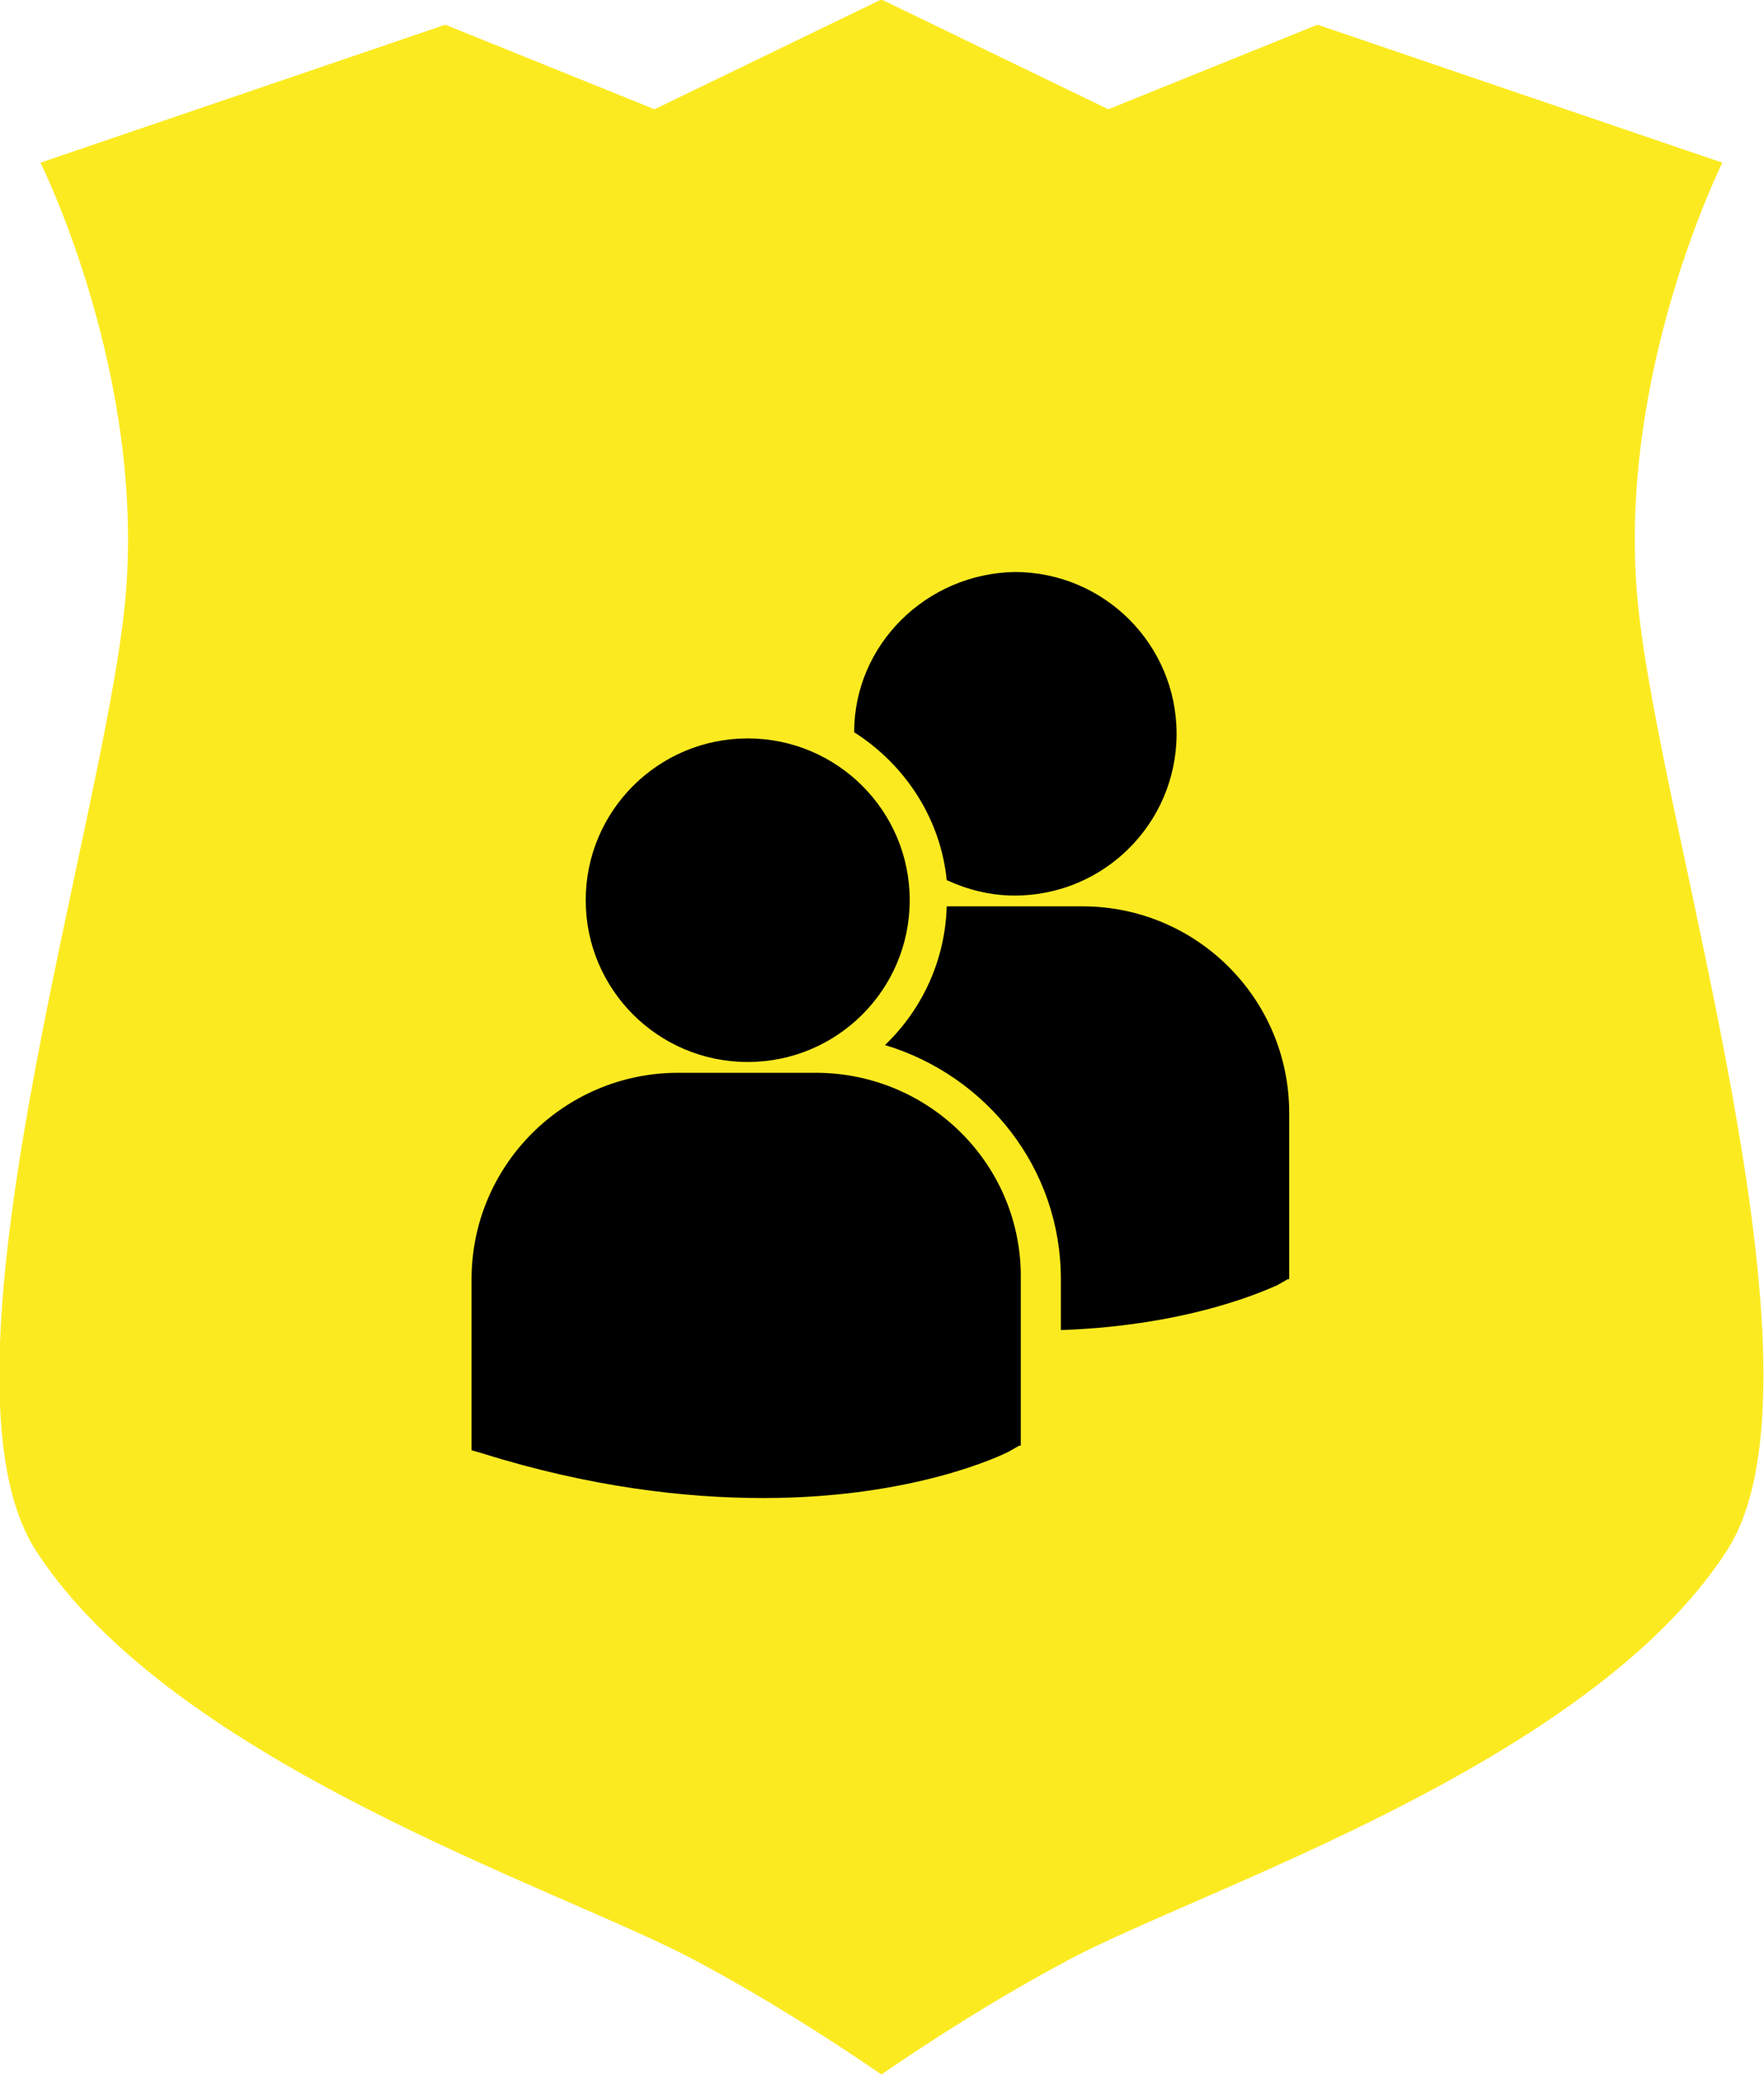
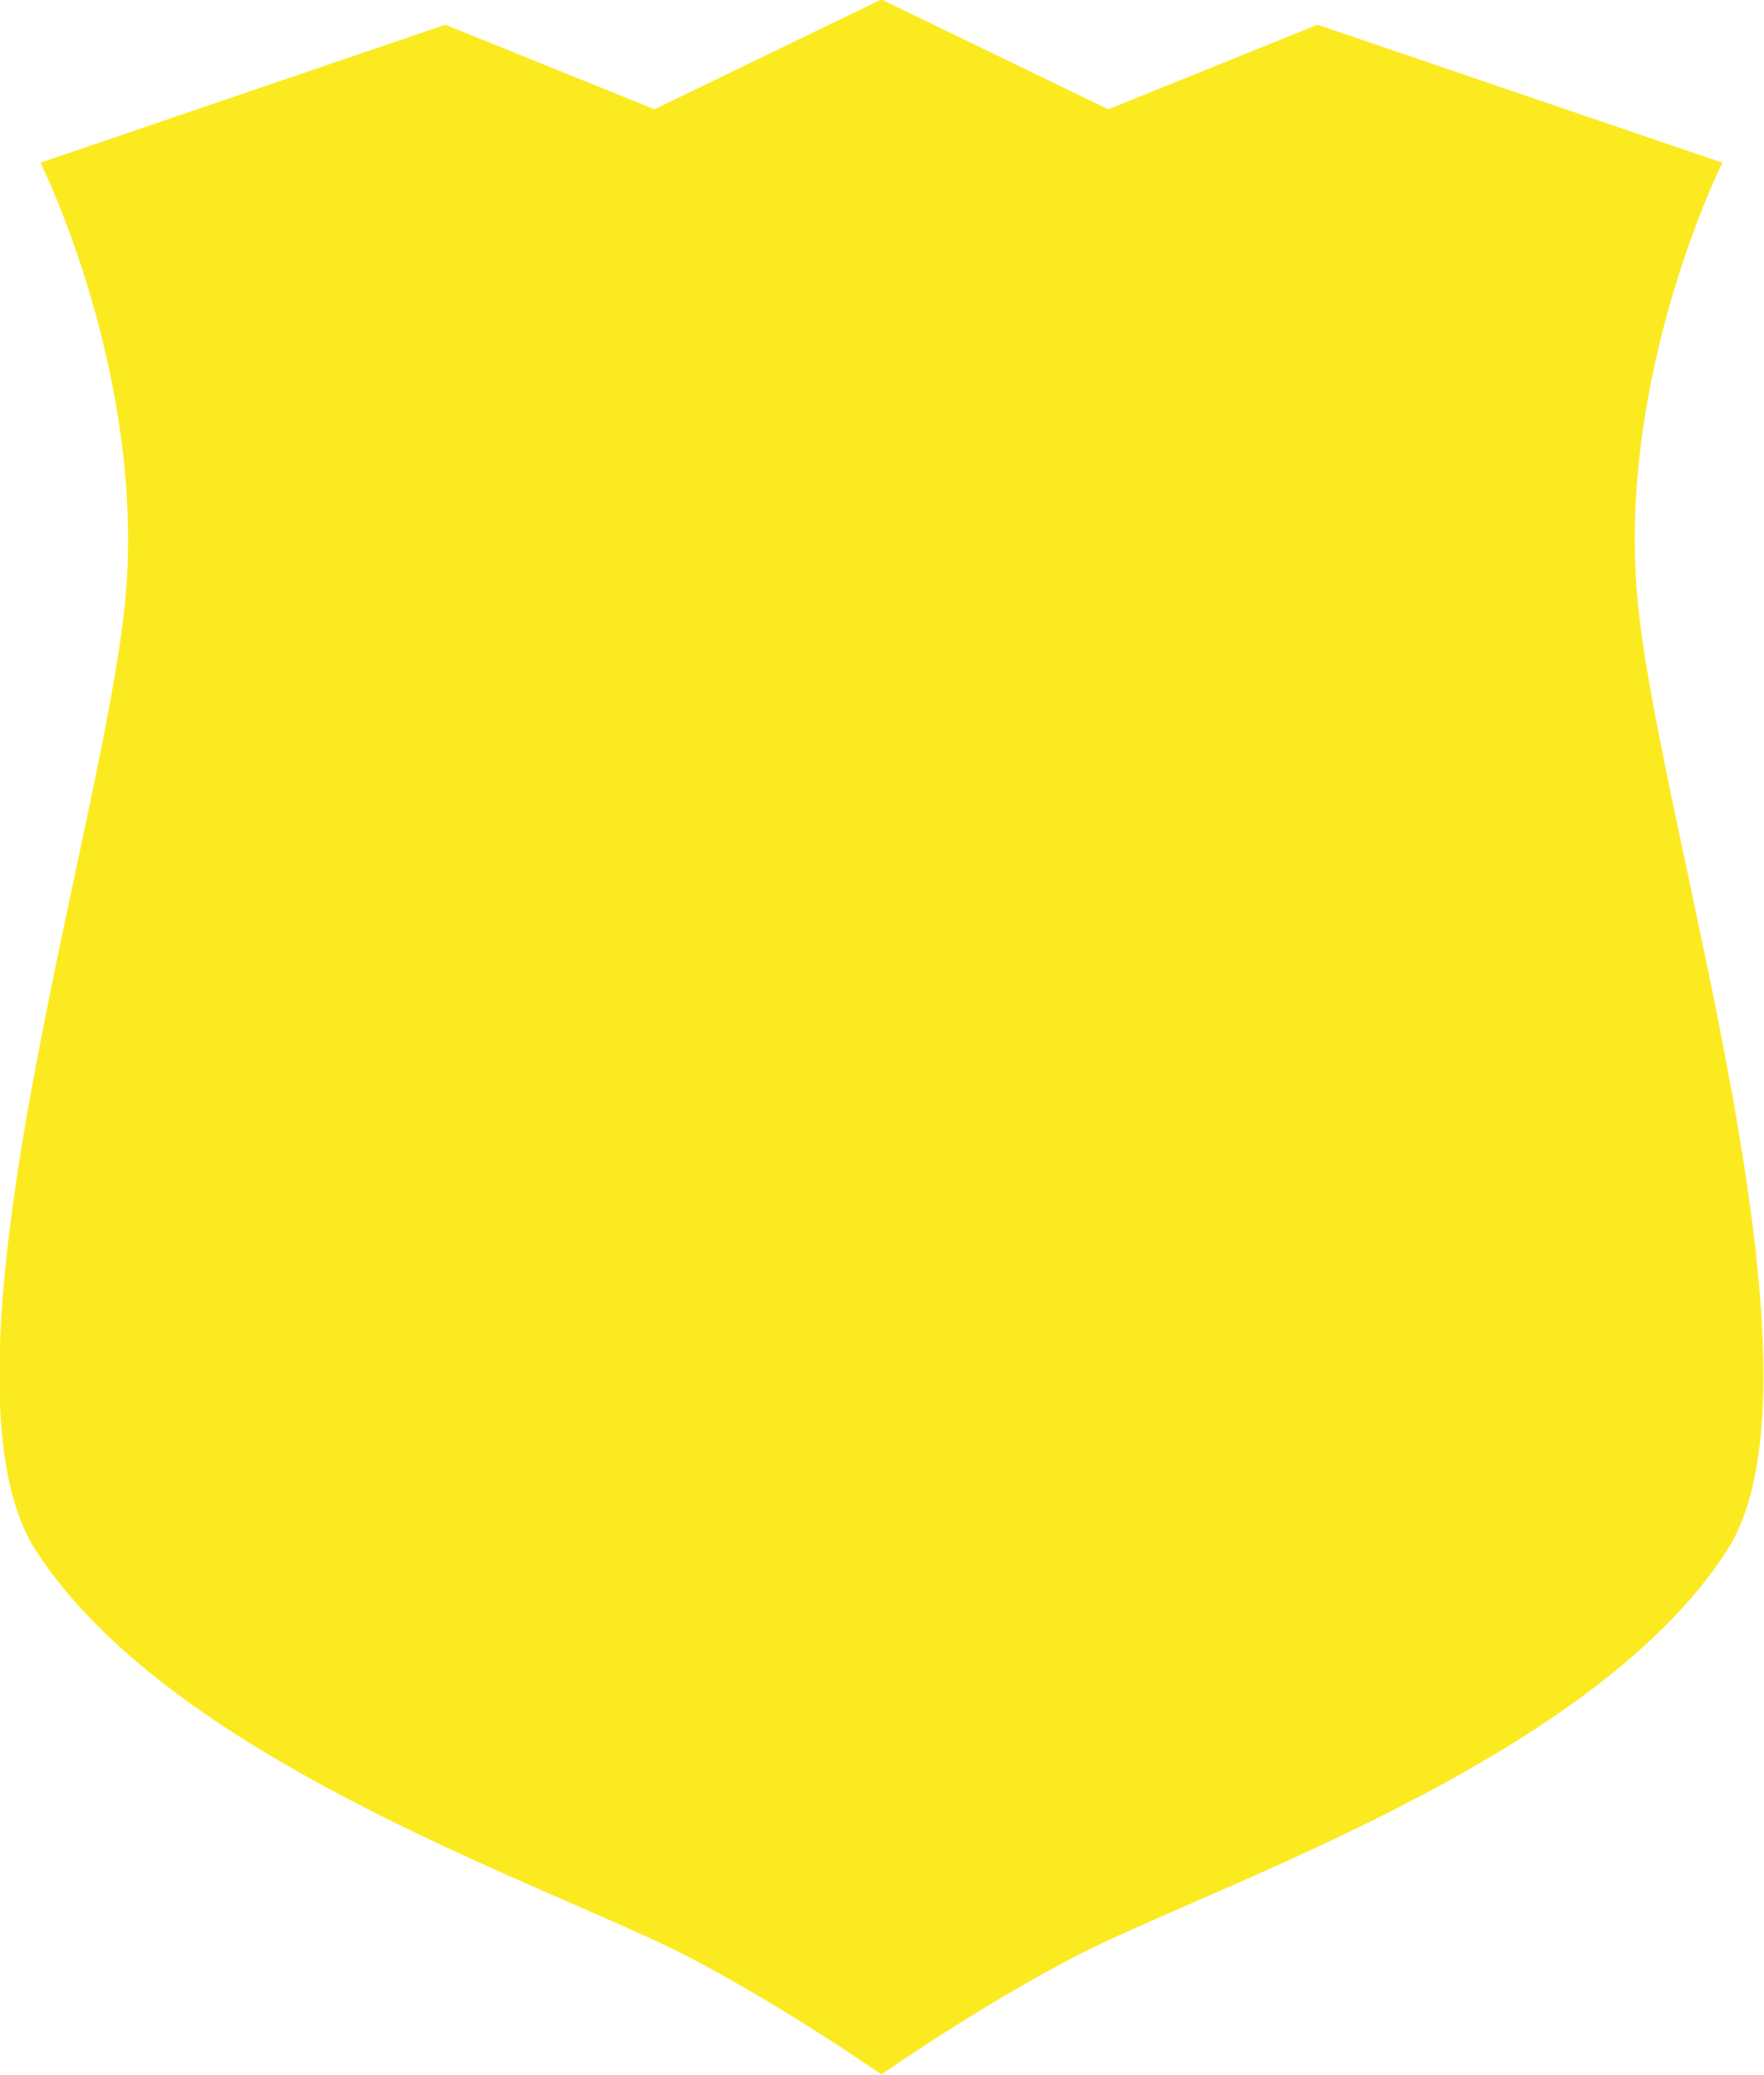
<svg xmlns="http://www.w3.org/2000/svg" id="Vrstva_1" version="1.1" viewBox="0 0 800 941.2">
  <defs>
    <style>
      .st0 {
        fill: none;
      }

      .st1 {
        fill: #fcea21;
      }

      .st2 {
        clip-path: url(#clippath);
      }
    </style>
    <clipPath id="clippath">
-       <rect class="st0" x="213.49" y="259.42" width="371.28" height="420.02" />
-     </clipPath>
+       </clipPath>
  </defs>
  <path class="st1" d="M399.72-.25l-102.88,49.81L201.95,11.21,18.34,73.79s48.43,96.83,38.34,199.73c-10.08,102.91-91.16,351.16-40.36,429.81,62.56,96.85,238.12,153.34,298.66,185.64,33.91,18.08,64.27,37.84,84.75,51.92,20.49-14.08,50.84-33.84,84.76-51.92,60.54-32.29,236.1-88.78,298.66-185.64,50.78-78.65-30.28-326.91-40.36-429.81-10.09-102.9,38.34-199.73,38.34-199.73l-183.61-62.58-94.89,38.35L399.72-.25Z" />
  <g class="st2">
-     <path d="M387.37,332.11c23.09,14.68,39.19,39.13,41.98,67.08,9.09,4.19,19.59,7,30.79,7,40.58,0,73.46-32.85,73.46-73.38s-32.88-73.38-73.46-73.38c-39.89.71-72.77,32.85-72.77,72.69ZM339.1,481.67c40.58,0,73.47-32.85,73.47-73.38s-32.89-73.38-73.47-73.38-73.47,32.85-73.47,73.38,32.89,73.38,73.47,73.38ZM369.88,486.56h-62.27c-51.77,0-93.75,41.93-93.75,93.64v77.58l4.9,1.4c48.97,15.37,92.35,20.26,127.34,20.26,68.57,0,108.44-19.56,111.25-20.97l4.9-2.79h.69v-75.48c.71-51.71-41.28-93.64-93.06-93.64ZM490.92,411.08h-61.57c-.69,24.47-11.19,46.82-27.99,62.9,46.18,13.98,79.76,55.9,79.76,106.22v23.06c60.88-2.1,95.86-19.56,97.96-20.26l4.9-2.8h.69v-75.47c0-51.72-41.98-93.66-93.75-93.66Z" />
-   </g>
+     </g>
</svg>